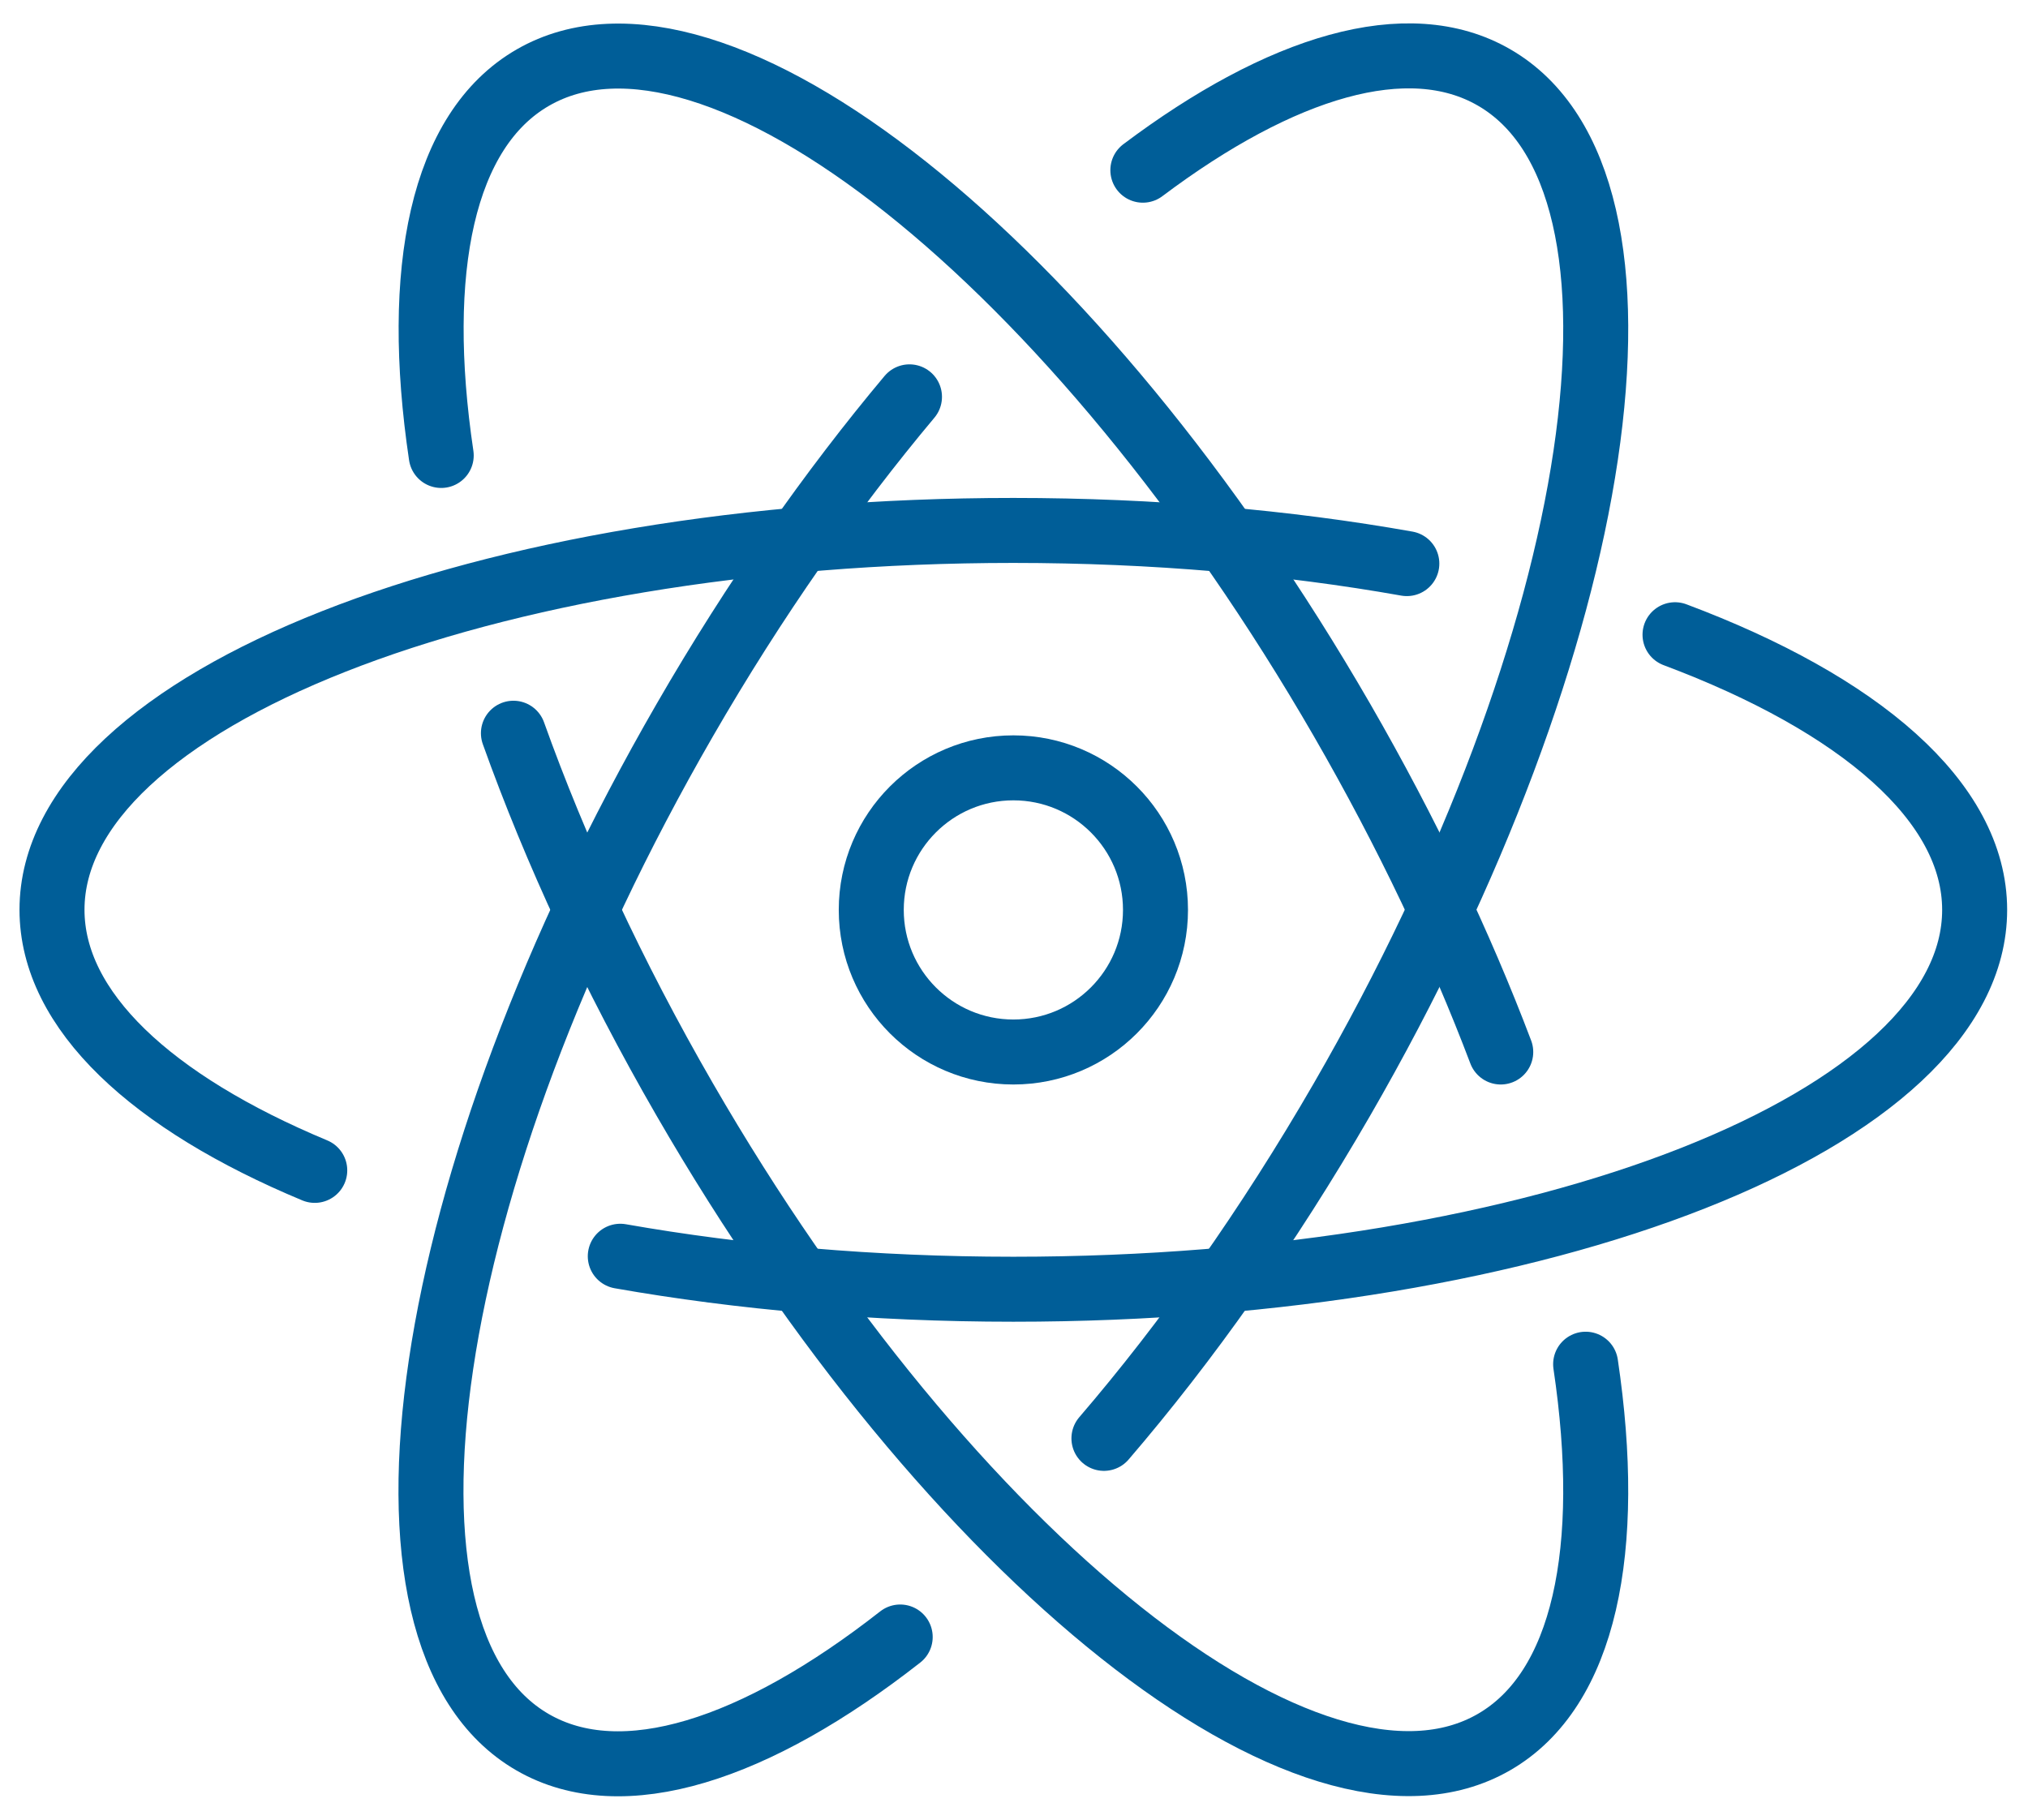
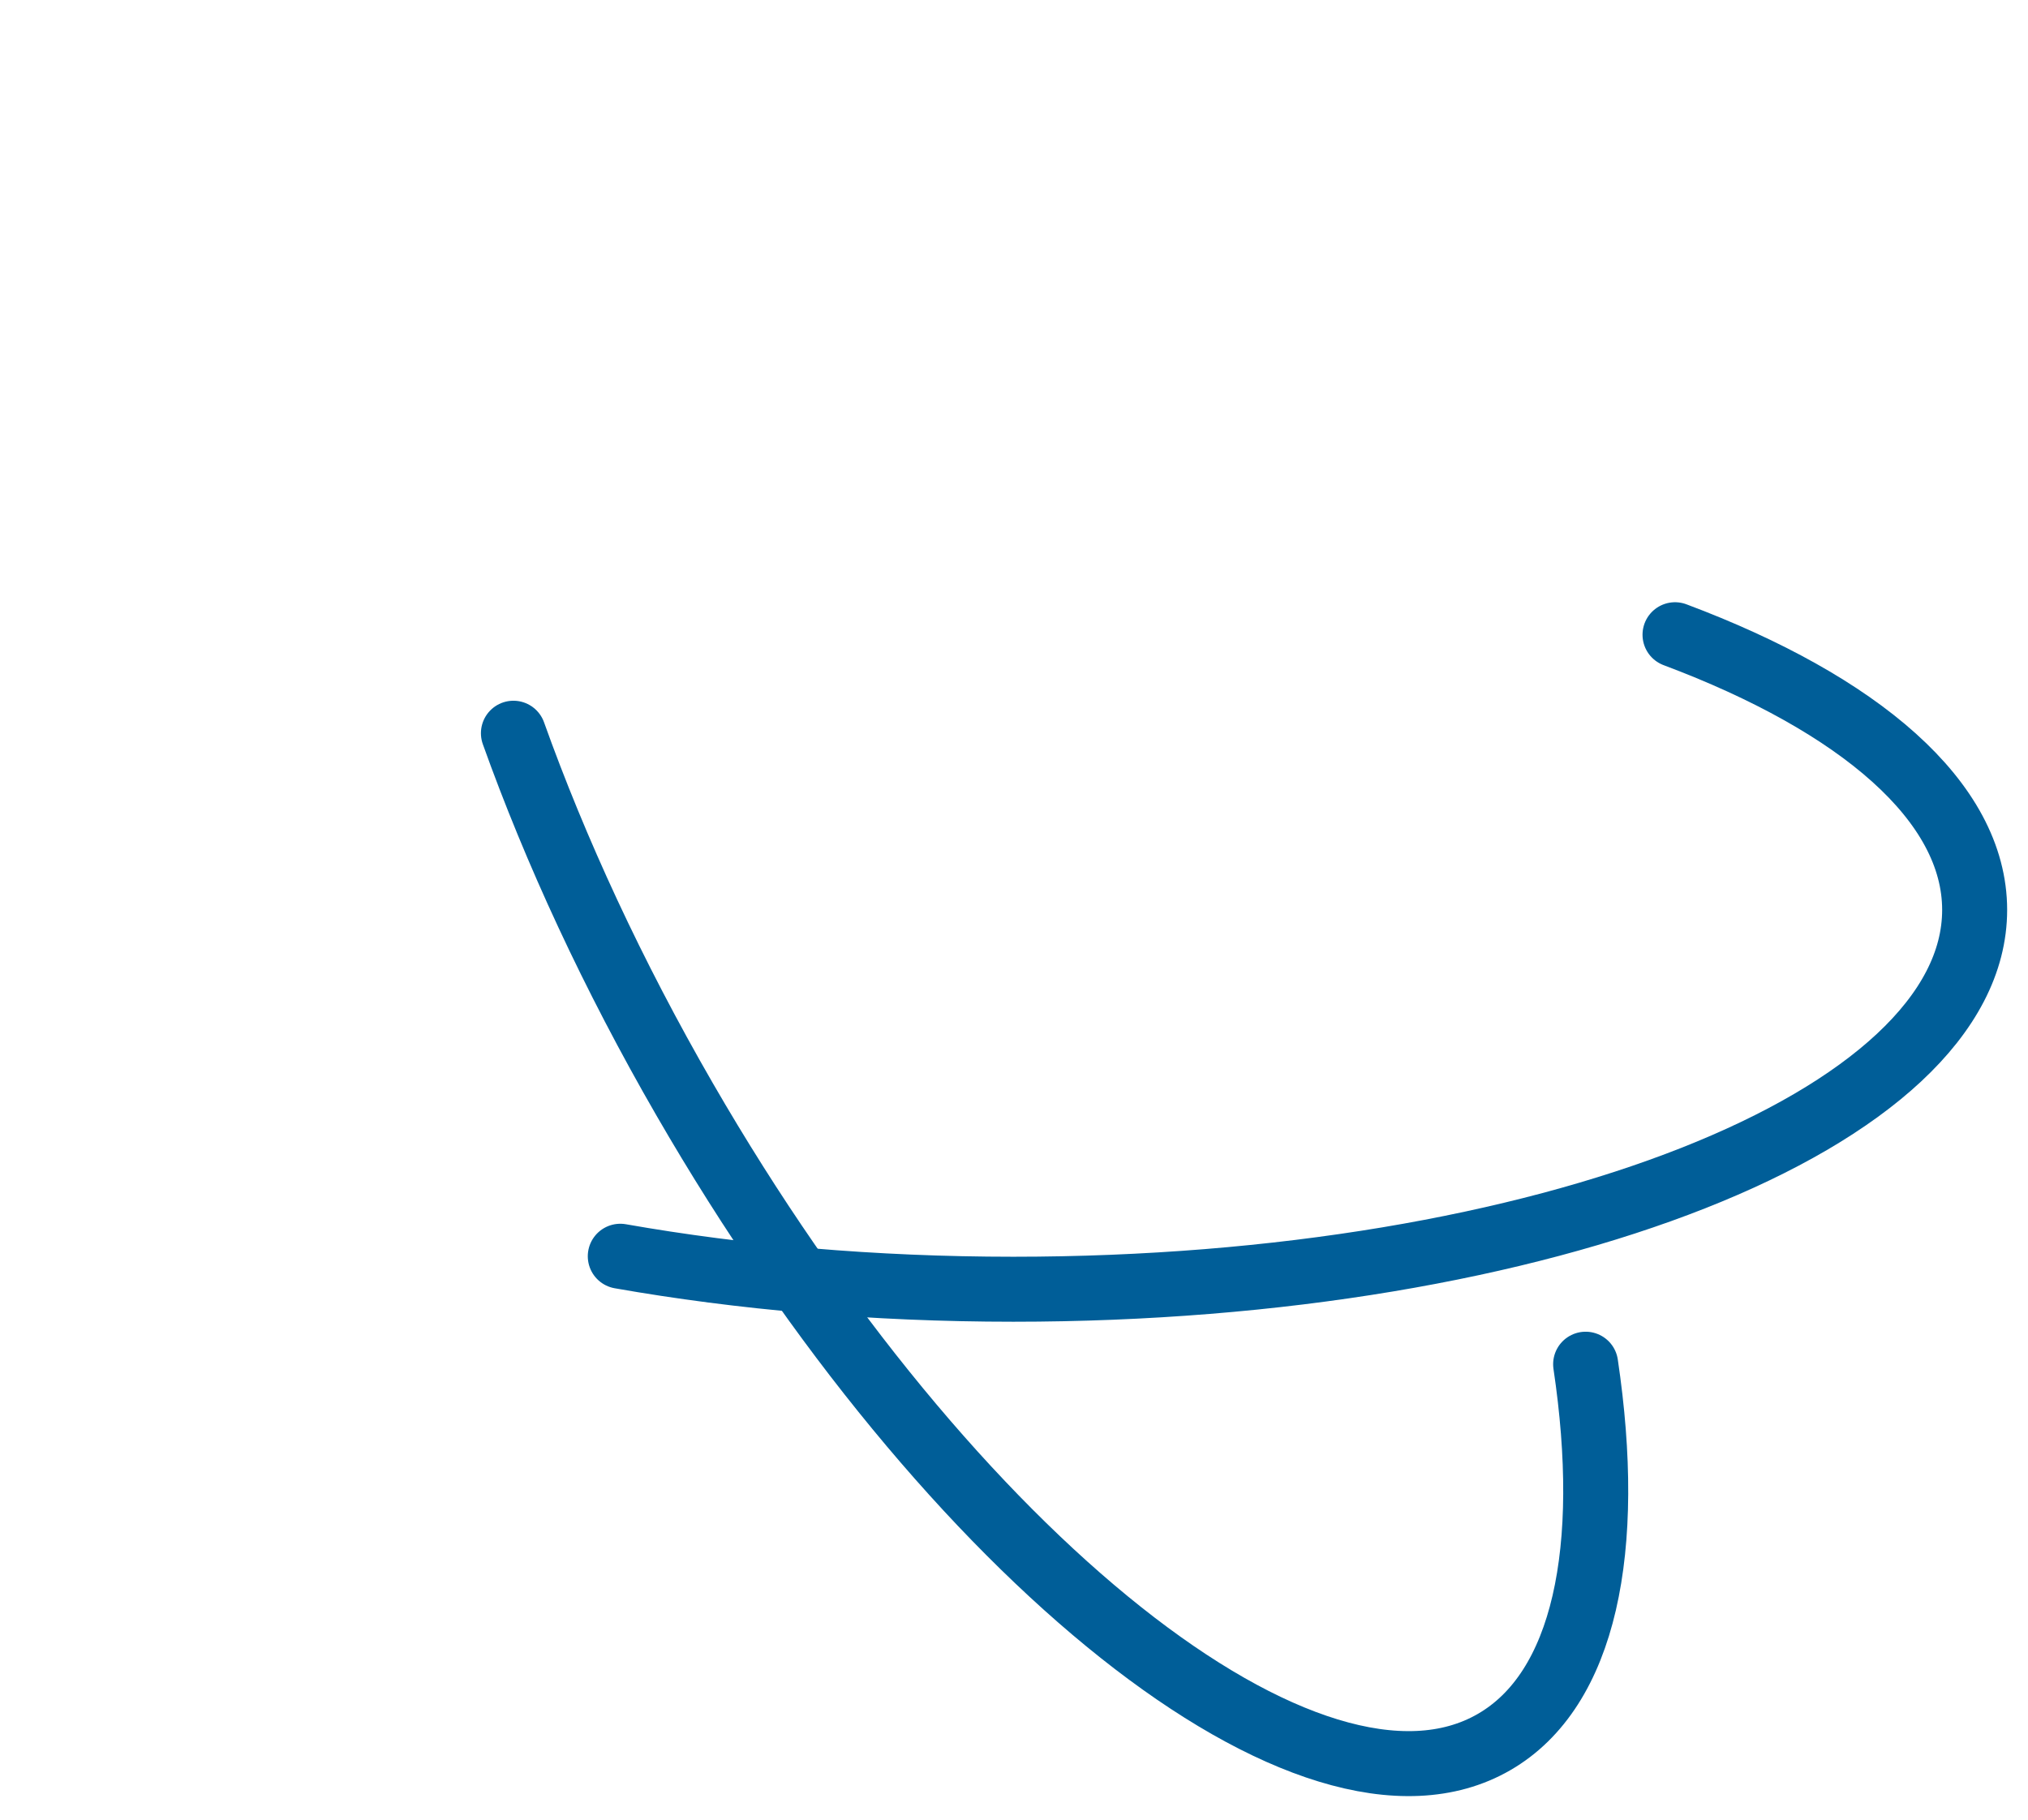
<svg xmlns="http://www.w3.org/2000/svg" width="78" height="70" viewBox="0 0 78 70" fill="none">
-   <path d="M38.976 40.469C41.995 40.469 44.442 38.022 44.442 35.003C44.442 31.985 41.995 29.538 38.976 29.538C35.957 29.538 33.51 31.985 33.51 35.003C33.51 38.022 35.957 40.469 38.976 40.469Z" stroke="#005E98" stroke-width="2.5" stroke-linecap="round" stroke-linejoin="round" />
  <path d="M64.424 24.417C71.523 27.079 75.948 30.838 75.948 35.003C75.948 43.063 59.396 49.595 38.974 49.595C33.588 49.595 28.473 49.139 23.857 48.326" stroke="#005E98" stroke-width="2.5" stroke-linecap="round" stroke-linejoin="round" />
-   <path d="M12.106 45.023C5.839 42.41 2 38.879 2 34.997C2 26.937 18.552 20.405 38.974 20.405C44.366 20.405 49.493 20.861 54.109 21.681" stroke="#005E98" stroke-width="2.5" stroke-linecap="round" stroke-linejoin="round" />
-   <path d="M43.956 6.547C49.268 2.554 54.149 1.062 57.464 2.979C64.446 7.009 61.827 24.608 51.616 42.293C48.775 47.211 45.645 51.623 42.459 55.332" stroke="#005E98" stroke-width="2.5" stroke-linecap="round" stroke-linejoin="round" />
-   <path d="M34.623 62.973C29.07 67.324 23.931 69.012 20.486 67.022C13.504 62.992 16.123 45.393 26.334 27.707C29.021 23.049 31.973 18.852 34.98 15.266" stroke="#005E98" stroke-width="2.5" stroke-linecap="round" stroke-linejoin="round" />
  <path d="M60.986 52.479C62.046 59.596 60.955 65.001 57.461 67.016C50.479 71.046 36.546 59.978 26.334 42.293C23.568 37.505 21.361 32.717 19.747 28.206" stroke="#005E98" stroke-width="2.5" stroke-linecap="round" stroke-linejoin="round" />
-   <path d="M16.97 17.521C15.91 10.404 17 5 20.494 2.985C27.477 -1.045 41.41 10.022 51.621 27.707C54.117 32.033 56.162 36.353 57.721 40.469" stroke="#005E98" stroke-width="2.5" stroke-linecap="round" stroke-linejoin="round" />
</svg>